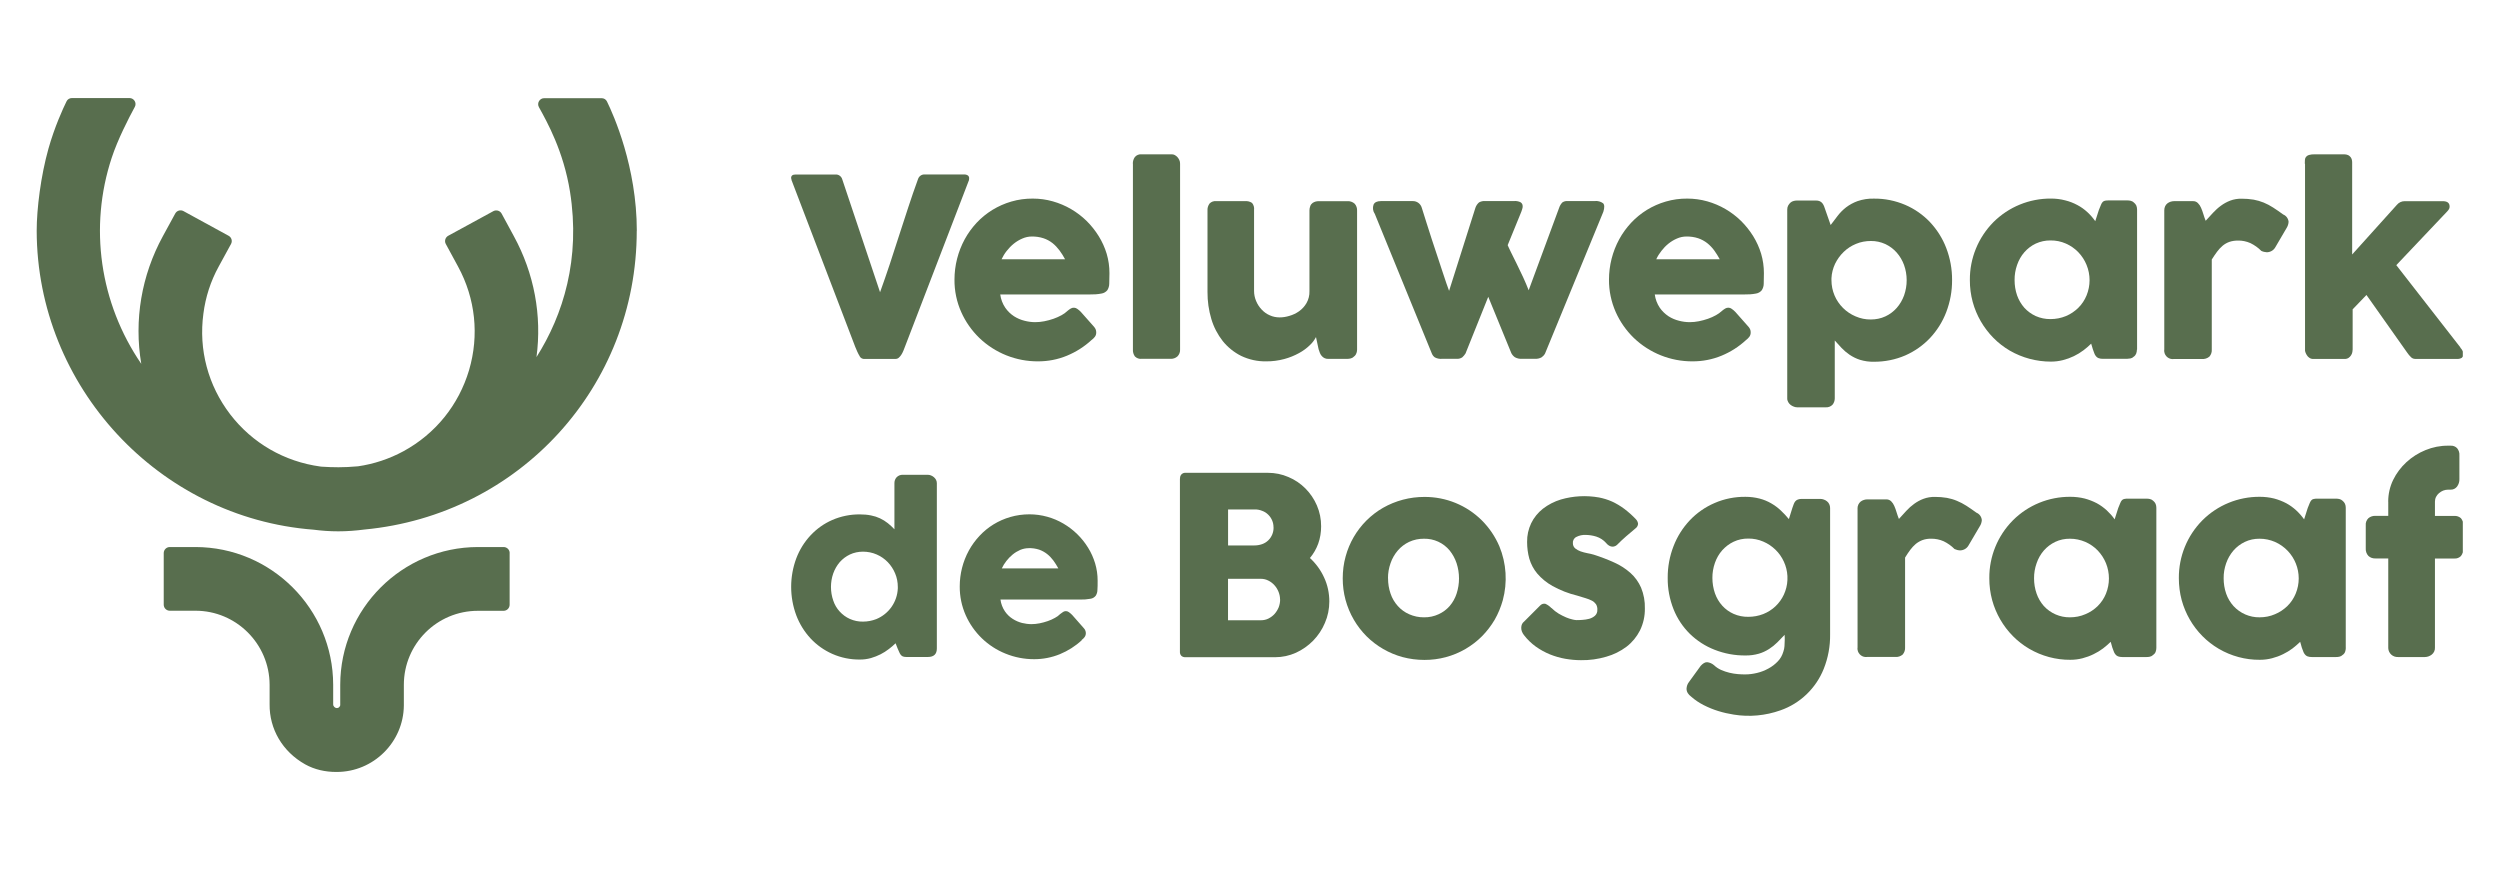
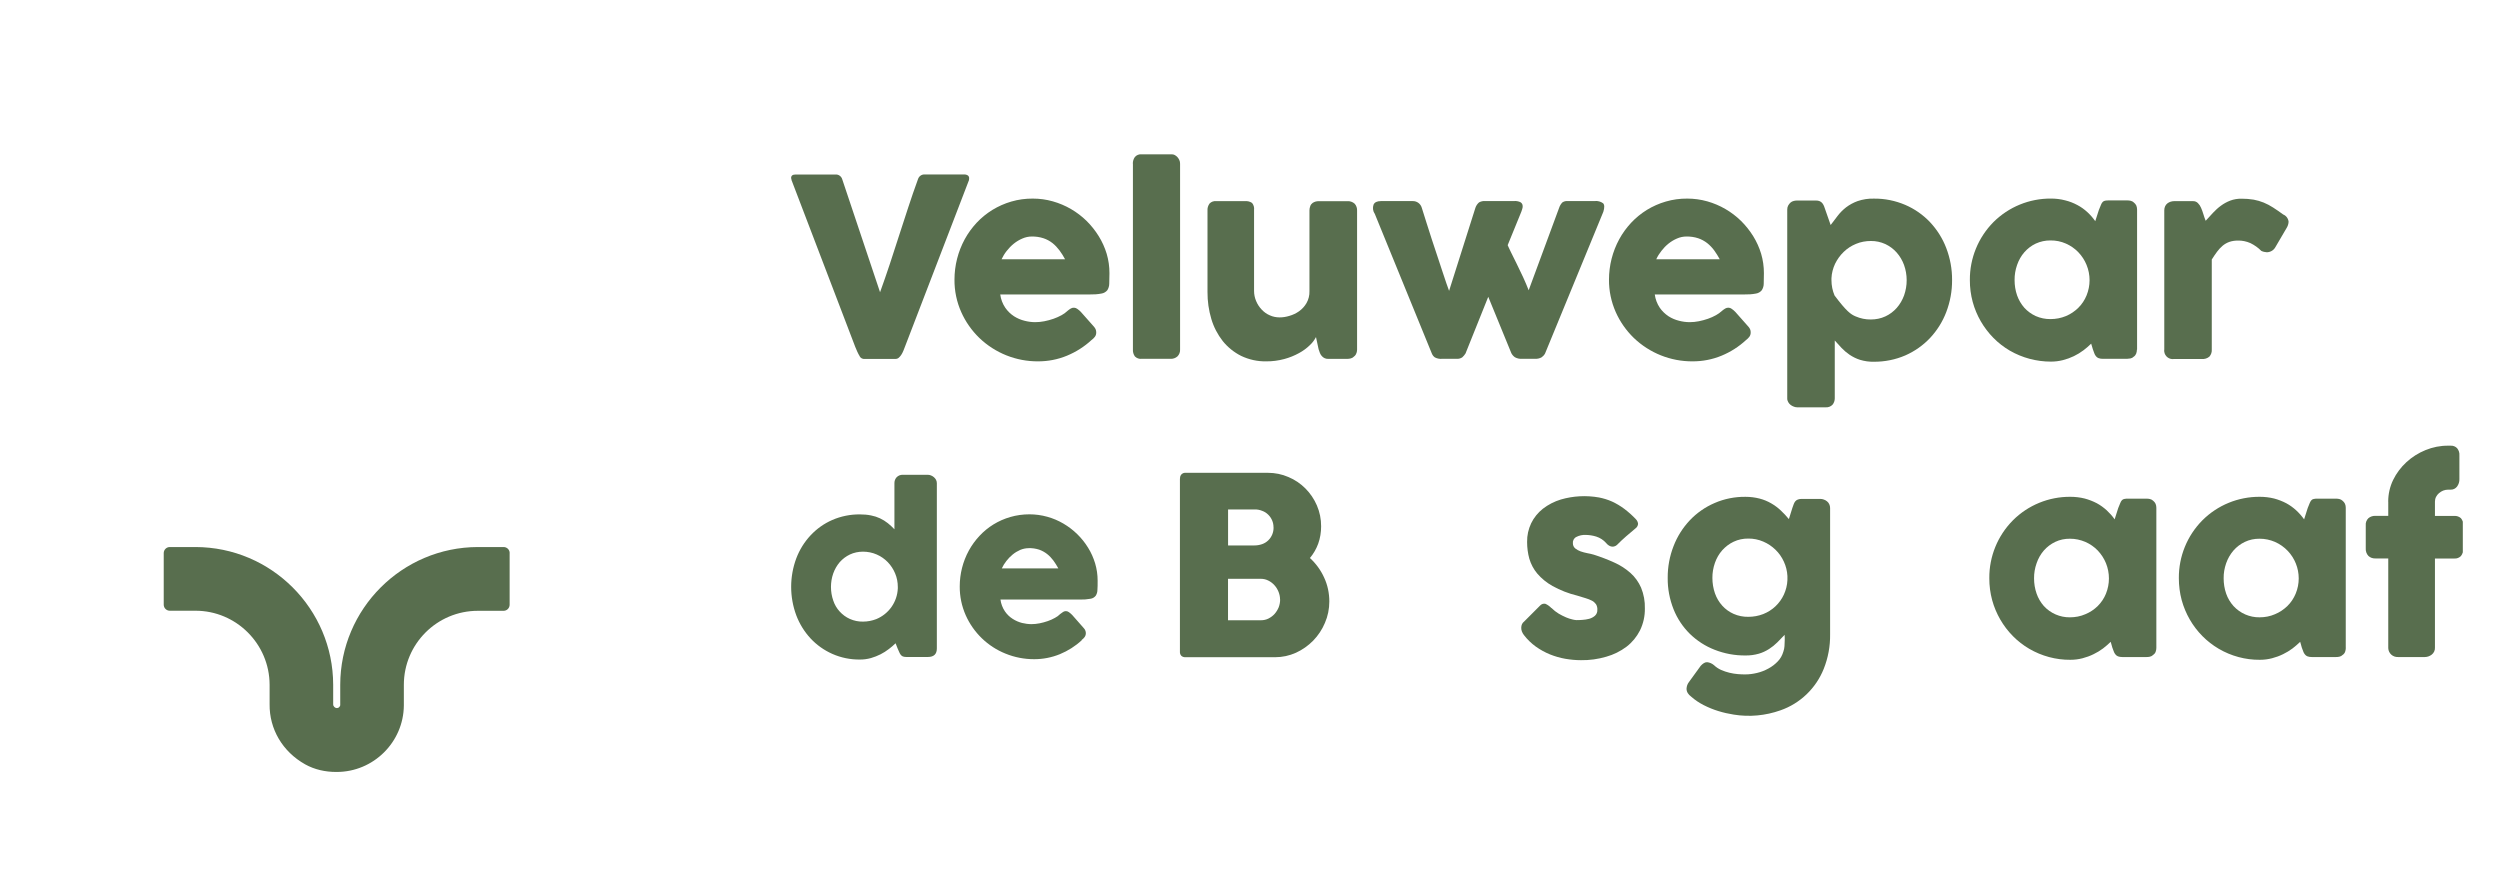
<svg xmlns="http://www.w3.org/2000/svg" width="500" zoomAndPan="magnify" viewBox="0 0 375 131.25" height="175" preserveAspectRatio="xMidYMid meet" version="1.0">
  <defs>
    <clipPath id="89fb6b4198">
-       <path d="M 345 23 L 369.422 23 L 369.422 54 L 345 54 Z M 345 23 " clip-rule="nonzero" />
-     </clipPath>
+       </clipPath>
    <clipPath id="f46fa30677">
      <path d="M 354 66 L 369.422 66 L 369.422 99 L 354 99 Z M 354 66 " clip-rule="nonzero" />
    </clipPath>
    <clipPath id="b5547bdbd9">
      <path d="M 5.504 14.684 L 96 14.684 L 96 80 L 5.504 80 Z M 5.504 14.684 " clip-rule="nonzero" />
    </clipPath>
  </defs>
  <path fill="#586e4e" d="M 128.961 53.445 C 128.824 53.219 128.699 52.992 128.598 52.762 C 128.496 52.531 128.383 52.277 128.289 52.039 L 118.727 27.008 C 118.727 26.953 118.727 26.895 118.695 26.844 C 118.676 26.797 118.668 26.738 118.668 26.695 C 118.668 26.344 118.898 26.176 119.352 26.176 L 125.359 26.176 C 125.801 26.156 126.207 26.457 126.332 26.883 L 132.008 43.836 C 132.52 42.418 133.012 41 133.477 39.594 C 133.941 38.188 134.406 36.77 134.855 35.352 C 135.305 33.934 135.773 32.527 136.234 31.117 C 136.691 29.711 137.184 28.293 137.699 26.875 C 137.836 26.434 138.254 26.133 138.719 26.172 L 144.594 26.172 C 144.809 26.152 145.02 26.211 145.195 26.328 C 145.316 26.434 145.383 26.59 145.371 26.746 C 145.371 26.809 145.371 26.883 145.352 26.949 L 145.352 27.004 L 135.734 52.031 C 135.672 52.207 135.598 52.402 135.508 52.609 C 135.426 52.812 135.324 53.012 135.211 53.191 C 135.109 53.367 134.973 53.512 134.82 53.656 C 134.684 53.777 134.508 53.84 134.32 53.84 L 129.719 53.84 C 129.406 53.879 129.105 53.727 128.949 53.449 " fill-opacity="1" fill-rule="nonzero" />
  <path fill="#586e4e" d="M 163.738 50.996 C 162.652 52 161.402 52.793 160.043 53.355 C 158.664 53.926 157.191 54.207 155.711 54.203 C 152.43 54.223 149.266 52.961 146.898 50.688 C 145.75 49.574 144.828 48.258 144.184 46.809 C 143.5 45.277 143.156 43.609 143.172 41.945 C 143.172 39.832 143.699 37.746 144.711 35.883 C 145.199 34.984 145.809 34.16 146.5 33.41 C 147.195 32.668 147.992 32.023 148.863 31.484 C 149.742 30.949 150.695 30.523 151.695 30.234 C 152.742 29.926 153.828 29.781 154.922 29.789 C 155.945 29.789 156.949 29.926 157.922 30.203 C 159.836 30.742 161.574 31.754 162.992 33.141 C 163.684 33.828 164.297 34.598 164.812 35.43 C 165.324 36.254 165.723 37.145 166.004 38.07 C 166.281 39.012 166.418 39.984 166.418 40.969 C 166.418 41.617 166.406 42.145 166.387 42.551 C 166.387 42.895 166.285 43.234 166.102 43.531 C 165.875 43.801 165.57 43.977 165.23 44.031 C 164.648 44.145 164.043 44.18 163.449 44.168 L 150.035 44.168 C 150.129 44.883 150.387 45.566 150.793 46.164 C 151.145 46.672 151.59 47.105 152.105 47.441 C 152.598 47.754 153.129 47.98 153.691 48.117 C 154.207 48.25 154.738 48.324 155.273 48.324 C 155.738 48.324 156.203 48.277 156.652 48.188 C 157.117 48.094 157.582 47.973 158.027 47.816 C 158.441 47.668 158.852 47.492 159.238 47.277 C 159.559 47.102 159.859 46.887 160.117 46.637 C 160.273 46.5 160.449 46.379 160.625 46.273 C 160.926 46.098 161.297 46.117 161.578 46.32 C 161.785 46.457 161.98 46.625 162.145 46.805 L 164.121 49.035 C 164.234 49.168 164.324 49.316 164.379 49.48 C 164.418 49.613 164.434 49.75 164.434 49.883 C 164.434 50.113 164.371 50.336 164.227 50.523 C 164.09 50.699 163.93 50.863 163.742 50.996 M 154.766 35.477 C 154.281 35.477 153.805 35.582 153.359 35.777 C 152.895 35.973 152.469 36.23 152.078 36.543 C 151.676 36.867 151.32 37.238 151.004 37.641 C 150.695 38.031 150.445 38.445 150.234 38.891 L 159.762 38.891 C 159.512 38.426 159.234 37.973 158.914 37.547 C 158.605 37.141 158.266 36.777 157.871 36.461 C 157.465 36.148 157.02 35.902 156.523 35.738 C 155.957 35.551 155.355 35.469 154.766 35.477 " fill-opacity="1" fill-rule="nonzero" />
  <path fill="#586e4e" d="M 169.926 24.559 C 169.918 24.199 170.02 23.848 170.227 23.559 C 170.473 23.262 170.863 23.102 171.25 23.152 L 175.82 23.152 C 175.957 23.152 176.09 23.191 176.211 23.254 C 176.348 23.328 176.48 23.43 176.594 23.543 C 176.715 23.676 176.816 23.832 176.891 23.988 C 176.973 24.164 177.023 24.371 177.012 24.566 L 177.012 52.398 C 177.043 52.801 176.891 53.188 176.613 53.465 C 176.324 53.715 175.953 53.844 175.586 53.824 L 171.262 53.824 C 170.879 53.871 170.504 53.734 170.234 53.465 C 170.012 53.152 169.91 52.781 169.938 52.398 L 169.938 24.559 Z M 169.926 24.559 " fill-opacity="1" fill-rule="nonzero" />
  <path fill="#586e4e" d="M 203.07 53.52 C 202.922 53.648 202.746 53.742 202.559 53.777 C 202.395 53.816 202.219 53.832 202.051 53.832 L 199.246 53.832 C 198.867 53.852 198.492 53.684 198.254 53.387 C 198.133 53.25 198.039 53.09 197.977 52.922 C 197.902 52.746 197.84 52.57 197.789 52.383 L 197.398 50.562 C 197.16 51.016 196.852 51.43 196.469 51.781 C 195.988 52.246 195.445 52.645 194.859 52.961 C 194.164 53.344 193.422 53.645 192.652 53.852 C 191.766 54.09 190.855 54.211 189.941 54.203 C 188.645 54.23 187.348 53.945 186.176 53.387 C 185.102 52.848 184.16 52.09 183.406 51.152 C 182.641 50.172 182.051 49.043 181.699 47.844 C 181.309 46.539 181.117 45.176 181.125 43.812 L 181.125 31.598 C 181.094 31.215 181.207 30.84 181.434 30.531 C 181.68 30.273 182.043 30.133 182.406 30.172 L 186.715 30.172 C 187.105 30.133 187.492 30.223 187.809 30.441 C 188.051 30.738 188.16 31.113 188.109 31.496 L 188.109 43.637 C 188.109 44.152 188.211 44.672 188.418 45.156 C 188.613 45.629 188.891 46.055 189.242 46.426 C 189.586 46.797 190 47.098 190.465 47.297 C 190.93 47.512 191.438 47.609 191.945 47.609 C 192.453 47.609 192.926 47.527 193.402 47.383 C 193.918 47.238 194.414 47.004 194.859 46.691 C 195.312 46.367 195.695 45.949 195.973 45.469 C 196.285 44.922 196.438 44.301 196.418 43.68 L 196.418 31.551 C 196.418 31.332 196.461 31.113 196.539 30.918 C 196.602 30.723 196.734 30.559 196.902 30.434 C 197.039 30.34 197.199 30.277 197.355 30.23 C 197.512 30.191 197.68 30.176 197.844 30.176 L 202.051 30.176 C 202.477 30.137 202.898 30.277 203.211 30.566 C 203.461 30.855 203.582 31.227 203.562 31.602 L 203.562 52.461 C 203.562 52.691 203.508 52.918 203.406 53.113 C 203.305 53.309 203.156 53.465 202.973 53.578 L 203.082 53.523 L 203.082 53.512 Z M 203.07 53.52 " fill-opacity="1" fill-rule="nonzero" />
  <path fill="#586e4e" d="M 206.168 32.008 C 205.93 31.617 205.879 31.137 206.031 30.703 C 206.188 30.34 206.559 30.164 207.137 30.164 L 211.906 30.164 C 212.535 30.145 213.102 30.566 213.27 31.176 C 213.484 31.836 213.715 32.566 213.965 33.383 C 214.211 34.199 214.48 35.023 214.758 35.863 C 215.039 36.707 215.316 37.551 215.594 38.387 C 215.875 39.223 216.125 39.988 216.352 40.684 C 216.582 41.379 216.789 42 216.965 42.516 C 217.141 43.035 217.277 43.414 217.363 43.629 L 221.312 31.168 C 221.418 30.855 221.602 30.578 221.859 30.359 C 222.129 30.215 222.43 30.137 222.73 30.156 L 227.148 30.156 C 227.43 30.137 227.707 30.184 227.977 30.289 C 228.141 30.352 228.273 30.484 228.348 30.641 C 228.41 30.805 228.422 30.98 228.387 31.148 C 228.344 31.352 228.273 31.555 228.199 31.758 L 226.152 36.773 C 226.234 36.988 226.41 37.34 226.652 37.848 C 226.891 38.355 227.18 38.926 227.5 39.562 C 227.824 40.203 228.141 40.879 228.465 41.574 C 228.785 42.266 229.066 42.938 229.301 43.539 L 233.871 31.168 C 233.973 30.859 234.137 30.59 234.359 30.359 C 234.582 30.215 234.848 30.137 235.117 30.156 L 239.23 30.156 C 239.668 30.113 240.109 30.23 240.461 30.488 C 240.688 30.715 240.691 31.137 240.504 31.758 L 231.762 53.016 C 231.641 53.246 231.465 53.441 231.254 53.59 C 230.945 53.766 230.605 53.84 230.262 53.82 L 228.309 53.82 C 227.938 53.852 227.566 53.766 227.242 53.59 C 227.016 53.434 226.836 53.23 226.703 52.98 L 223.238 44.52 L 219.828 53.02 C 219.695 53.234 219.531 53.426 219.344 53.598 C 219.105 53.762 218.805 53.844 218.5 53.824 L 216.285 53.824 C 215.922 53.855 215.551 53.781 215.23 53.609 C 215.023 53.465 214.867 53.258 214.773 53.02 L 206.188 32.004 L 206.168 32.012 Z M 206.168 32.008 " fill-opacity="1" fill-rule="nonzero" />
  <path fill="#586e4e" d="M 261.918 50.996 C 260.832 52 259.594 52.793 258.23 53.355 C 256.852 53.926 255.375 54.207 253.883 54.203 C 250.605 54.223 247.441 52.961 245.07 50.688 C 243.922 49.574 243.004 48.258 242.359 46.809 C 241.684 45.277 241.332 43.609 241.348 41.945 C 241.348 39.832 241.875 37.746 242.887 35.883 C 243.375 34.984 243.98 34.16 244.676 33.41 C 245.371 32.668 246.168 32.023 247.031 31.484 C 247.91 30.949 248.863 30.523 249.867 30.234 C 250.914 29.926 251.996 29.781 253.094 29.789 C 254.105 29.789 255.109 29.926 256.094 30.203 C 258.004 30.742 259.742 31.754 261.16 33.141 C 261.855 33.828 262.465 34.598 262.984 35.43 C 263.492 36.254 263.895 37.145 264.172 38.07 C 264.449 39.012 264.586 39.984 264.586 40.969 C 264.586 41.617 264.578 42.145 264.559 42.551 C 264.559 42.902 264.457 43.234 264.27 43.531 C 264.055 43.801 263.742 43.977 263.41 44.031 C 262.828 44.145 262.223 44.18 261.629 44.168 L 248.215 44.168 C 248.309 44.883 248.566 45.566 248.969 46.164 C 249.32 46.672 249.766 47.098 250.281 47.441 C 250.77 47.754 251.305 47.98 251.867 48.117 C 252.383 48.25 252.922 48.324 253.449 48.324 C 253.914 48.324 254.379 48.277 254.82 48.188 C 255.285 48.094 255.75 47.973 256.195 47.816 C 256.609 47.668 257.023 47.492 257.398 47.277 C 257.719 47.102 258.02 46.887 258.289 46.637 C 258.445 46.5 258.621 46.379 258.797 46.273 C 258.934 46.191 259.094 46.152 259.262 46.152 C 259.438 46.152 259.613 46.215 259.75 46.32 C 259.953 46.457 260.148 46.625 260.316 46.805 L 262.289 49.035 C 262.402 49.168 262.496 49.316 262.551 49.48 C 262.59 49.613 262.602 49.75 262.602 49.883 C 262.602 50.113 262.539 50.336 262.398 50.523 C 262.262 50.707 262.09 50.863 261.914 50.996 M 252.961 35.477 C 252.477 35.477 251.996 35.582 251.551 35.777 C 251.09 35.973 250.664 36.23 250.273 36.543 C 249.871 36.867 249.516 37.238 249.207 37.641 C 248.898 38.031 248.641 38.445 248.438 38.891 L 257.965 38.891 C 257.715 38.426 257.426 37.973 257.121 37.547 C 256.82 37.141 256.469 36.777 256.074 36.461 C 255.668 36.148 255.215 35.902 254.73 35.738 C 254.164 35.551 253.562 35.469 252.969 35.477 " fill-opacity="1" fill-rule="nonzero" />
-   <path fill="#586e4e" d="M 268.59 30.391 C 268.727 30.258 268.902 30.176 269.09 30.133 C 269.254 30.094 269.422 30.078 269.586 30.078 L 272.402 30.078 C 272.609 30.078 272.805 30.105 272.984 30.191 C 273.129 30.254 273.262 30.367 273.367 30.5 C 273.469 30.637 273.551 30.785 273.613 30.941 C 273.68 31.109 273.746 31.293 273.809 31.5 L 274.598 33.754 C 274.949 33.309 275.301 32.844 275.645 32.379 C 276.004 31.906 276.43 31.48 276.902 31.109 C 277.434 30.707 278.02 30.387 278.641 30.164 C 279.426 29.898 280.262 29.766 281.094 29.793 C 282.715 29.773 284.309 30.102 285.801 30.738 C 287.195 31.34 288.457 32.219 289.504 33.324 C 290.551 34.441 291.387 35.762 291.934 37.195 C 292.523 38.734 292.824 40.359 292.812 42.012 C 292.824 43.656 292.523 45.281 291.934 46.824 C 291.387 48.258 290.555 49.582 289.504 50.703 C 288.457 51.809 287.195 52.695 285.801 53.309 C 284.316 53.949 282.715 54.27 281.094 54.262 C 280.391 54.281 279.684 54.18 279 53.973 C 278.445 53.797 277.926 53.539 277.441 53.215 C 277.008 52.918 276.598 52.574 276.238 52.195 C 275.887 51.82 275.555 51.449 275.215 51.074 L 275.215 59.754 C 275.215 60.098 275.102 60.438 274.879 60.707 C 274.613 60.984 274.223 61.133 273.836 61.098 L 269.574 61.098 C 269.406 61.098 269.242 61.059 269.09 61.004 C 268.914 60.941 268.758 60.859 268.605 60.746 C 268.453 60.633 268.328 60.488 268.234 60.32 C 268.133 60.145 268.078 59.949 268.086 59.754 L 268.086 31.445 C 268.086 31.23 268.125 31.02 268.223 30.836 C 268.316 30.668 268.438 30.523 268.574 30.379 M 286 42.02 C 286 41.25 285.867 40.477 285.609 39.754 C 285.359 39.07 284.988 38.43 284.504 37.883 C 284.031 37.344 283.457 36.922 282.809 36.613 C 282.125 36.301 281.383 36.137 280.625 36.148 C 279.867 36.148 279.102 36.285 278.398 36.582 C 277.715 36.863 277.086 37.266 276.559 37.781 C 276.027 38.289 275.594 38.895 275.266 39.559 C 274.945 40.242 274.75 40.988 274.719 41.738 L 274.719 42.02 C 274.719 42.816 274.875 43.602 275.184 44.324 C 275.48 45.027 275.918 45.66 276.453 46.195 C 276.992 46.734 277.633 47.16 278.336 47.457 C 279.059 47.77 279.836 47.934 280.625 47.922 C 281.375 47.922 282.125 47.777 282.809 47.457 C 283.457 47.16 284.031 46.723 284.504 46.195 C 284.988 45.648 285.355 45.008 285.609 44.324 C 285.867 43.582 286.008 42.805 286 42.02 " fill-opacity="1" fill-rule="nonzero" />
+   <path fill="#586e4e" d="M 268.59 30.391 C 268.727 30.258 268.902 30.176 269.09 30.133 C 269.254 30.094 269.422 30.078 269.586 30.078 L 272.402 30.078 C 272.609 30.078 272.805 30.105 272.984 30.191 C 273.129 30.254 273.262 30.367 273.367 30.5 C 273.469 30.637 273.551 30.785 273.613 30.941 C 273.68 31.109 273.746 31.293 273.809 31.5 L 274.598 33.754 C 274.949 33.309 275.301 32.844 275.645 32.379 C 276.004 31.906 276.43 31.48 276.902 31.109 C 277.434 30.707 278.02 30.387 278.641 30.164 C 279.426 29.898 280.262 29.766 281.094 29.793 C 282.715 29.773 284.309 30.102 285.801 30.738 C 287.195 31.34 288.457 32.219 289.504 33.324 C 290.551 34.441 291.387 35.762 291.934 37.195 C 292.523 38.734 292.824 40.359 292.812 42.012 C 292.824 43.656 292.523 45.281 291.934 46.824 C 291.387 48.258 290.555 49.582 289.504 50.703 C 288.457 51.809 287.195 52.695 285.801 53.309 C 284.316 53.949 282.715 54.27 281.094 54.262 C 280.391 54.281 279.684 54.18 279 53.973 C 278.445 53.797 277.926 53.539 277.441 53.215 C 277.008 52.918 276.598 52.574 276.238 52.195 C 275.887 51.82 275.555 51.449 275.215 51.074 L 275.215 59.754 C 275.215 60.098 275.102 60.438 274.879 60.707 C 274.613 60.984 274.223 61.133 273.836 61.098 L 269.574 61.098 C 269.406 61.098 269.242 61.059 269.09 61.004 C 268.914 60.941 268.758 60.859 268.605 60.746 C 268.453 60.633 268.328 60.488 268.234 60.32 C 268.133 60.145 268.078 59.949 268.086 59.754 L 268.086 31.445 C 268.086 31.23 268.125 31.02 268.223 30.836 C 268.316 30.668 268.438 30.523 268.574 30.379 M 286 42.02 C 286 41.25 285.867 40.477 285.609 39.754 C 285.359 39.07 284.988 38.43 284.504 37.883 C 284.031 37.344 283.457 36.922 282.809 36.613 C 282.125 36.301 281.383 36.137 280.625 36.148 C 279.867 36.148 279.102 36.285 278.398 36.582 C 277.715 36.863 277.086 37.266 276.559 37.781 C 276.027 38.289 275.594 38.895 275.266 39.559 C 274.945 40.242 274.75 40.988 274.719 41.738 L 274.719 42.02 C 274.719 42.816 274.875 43.602 275.184 44.324 C 276.992 46.734 277.633 47.16 278.336 47.457 C 279.059 47.77 279.836 47.934 280.625 47.922 C 281.375 47.922 282.125 47.777 282.809 47.457 C 283.457 47.16 284.031 46.723 284.504 46.195 C 284.988 45.648 285.355 45.008 285.609 44.324 C 285.867 43.582 286.008 42.805 286 42.02 " fill-opacity="1" fill-rule="nonzero" />
  <path fill="#586e4e" d="M 320.535 52.453 C 320.535 52.656 320.496 52.859 320.422 53.055 C 320.348 53.238 320.219 53.406 320.051 53.508 C 319.918 53.645 319.754 53.734 319.566 53.766 C 319.41 53.797 319.246 53.812 319.082 53.82 L 315.414 53.82 C 315.199 53.832 314.977 53.793 314.781 53.719 C 314.625 53.664 314.492 53.562 314.391 53.43 C 314.277 53.293 314.195 53.141 314.141 52.977 C 314.078 52.789 314.004 52.594 313.926 52.383 L 313.676 51.547 C 313.316 51.902 312.934 52.234 312.539 52.531 C 311.621 53.227 310.574 53.727 309.465 54.012 C 308.863 54.168 308.254 54.242 307.633 54.242 C 305.473 54.242 303.34 53.676 301.469 52.594 C 300.57 52.066 299.742 51.426 299.02 50.691 C 297.539 49.191 296.465 47.332 295.906 45.293 C 295.617 44.219 295.473 43.113 295.48 42.004 C 295.453 38.754 296.734 35.621 299.02 33.312 C 301.309 31.035 304.402 29.766 307.637 29.785 C 308.359 29.785 309.082 29.867 309.785 30.055 C 310.426 30.211 311.039 30.453 311.609 30.758 C 312.156 31.047 312.656 31.406 313.109 31.824 C 313.547 32.227 313.945 32.684 314.289 33.176 L 314.836 31.48 C 314.957 31.168 315.055 30.914 315.145 30.727 C 315.199 30.57 315.289 30.422 315.402 30.293 C 315.496 30.199 315.617 30.137 315.754 30.105 C 315.949 30.066 316.145 30.062 316.332 30.062 L 319.113 30.062 C 319.277 30.062 319.434 30.082 319.598 30.117 C 319.781 30.156 319.949 30.25 320.078 30.375 C 320.238 30.5 320.367 30.664 320.453 30.84 C 320.523 31.027 320.562 31.23 320.562 31.434 L 320.562 52.438 L 320.535 52.449 Z M 302.188 42.02 C 302.188 42.805 302.309 43.582 302.566 44.316 C 302.809 45 303.18 45.629 303.652 46.168 C 304.137 46.695 304.707 47.109 305.359 47.41 C 306.055 47.715 306.816 47.875 307.574 47.863 C 308.371 47.863 309.156 47.715 309.891 47.41 C 310.582 47.121 311.215 46.695 311.75 46.168 C 312.281 45.641 312.703 45.008 312.984 44.316 C 313.586 42.848 313.586 41.203 312.984 39.734 C 312.695 39.031 312.281 38.383 311.75 37.836 C 311.223 37.285 310.582 36.844 309.891 36.539 C 309.156 36.215 308.371 36.055 307.574 36.066 C 306.816 36.055 306.055 36.223 305.359 36.539 C 304.707 36.848 304.129 37.293 303.652 37.836 C 303.168 38.391 302.809 39.035 302.566 39.734 C 302.309 40.469 302.176 41.234 302.188 42.012 " fill-opacity="1" fill-rule="nonzero" />
  <path fill="#586e4e" d="M 324.641 31.551 C 324.641 31.332 324.68 31.125 324.773 30.93 C 324.855 30.762 324.969 30.617 325.113 30.504 C 325.262 30.391 325.422 30.309 325.598 30.254 C 325.773 30.199 325.949 30.172 326.125 30.172 L 328.941 30.172 C 329.219 30.16 329.488 30.262 329.684 30.461 C 329.891 30.664 330.047 30.902 330.156 31.164 C 330.293 31.473 330.406 31.785 330.5 32.105 C 330.602 32.449 330.715 32.781 330.852 33.117 C 331.223 32.711 331.594 32.301 331.957 31.914 C 332.316 31.531 332.711 31.164 333.145 30.852 C 333.57 30.539 334.043 30.281 334.531 30.094 C 335.078 29.887 335.66 29.793 336.258 29.805 C 336.859 29.805 337.461 29.848 338.055 29.949 C 338.562 30.043 339.078 30.191 339.555 30.387 C 340.047 30.59 340.52 30.84 340.965 31.129 C 341.43 31.426 341.938 31.777 342.484 32.176 C 342.938 32.359 343.242 32.785 343.289 33.27 C 343.27 33.613 343.16 33.938 342.977 34.223 L 341.281 37.117 C 341.023 37.562 340.547 37.828 340.031 37.84 C 339.742 37.828 339.453 37.758 339.195 37.633 C 338.723 37.148 338.168 36.766 337.562 36.465 C 336.973 36.207 336.32 36.066 335.672 36.086 C 335.234 36.086 334.801 36.148 334.391 36.289 C 334.027 36.422 333.688 36.613 333.387 36.867 C 333.074 37.137 332.797 37.434 332.555 37.766 C 332.293 38.117 332.035 38.5 331.766 38.926 L 331.766 52.414 C 331.797 52.805 331.672 53.18 331.422 53.48 C 331.109 53.758 330.691 53.883 330.273 53.852 L 326.086 53.852 C 325.395 53.953 324.742 53.469 324.641 52.773 C 324.621 52.652 324.621 52.535 324.641 52.414 Z M 324.641 31.551 " fill-opacity="1" fill-rule="nonzero" />
  <g clip-path="url(#89fb6b4198)">
-     <path fill="#586e4e" d="M 345.719 24.559 C 345.719 24.344 345.719 24.152 345.738 23.984 C 345.738 23.828 345.805 23.672 345.895 23.539 C 346.008 23.402 346.164 23.301 346.332 23.25 C 346.598 23.176 346.887 23.137 347.176 23.148 L 351.633 23.148 C 351.84 23.148 352.039 23.188 352.227 23.27 C 352.371 23.344 352.492 23.445 352.598 23.578 C 352.688 23.699 352.742 23.828 352.781 23.977 C 352.812 24.109 352.824 24.246 352.824 24.383 L 352.824 38.172 L 359.535 30.723 C 359.824 30.379 360.242 30.176 360.695 30.176 L 366.414 30.176 C 367.098 30.176 367.441 30.445 367.441 30.98 C 367.441 31.094 367.422 31.211 367.375 31.312 C 367.305 31.445 367.211 31.574 367.105 31.688 L 359.445 39.773 L 369.082 52.145 L 369.043 52.145 C 369.188 52.281 369.301 52.453 369.387 52.633 C 369.449 52.77 369.488 52.934 369.488 53.09 C 369.516 53.312 369.426 53.531 369.258 53.68 C 369.043 53.801 368.805 53.855 368.562 53.836 L 362.266 53.836 C 362.043 53.836 361.828 53.742 361.672 53.598 C 361.441 53.383 361.238 53.133 361.062 52.871 L 354.969 44.246 L 352.898 46.398 L 352.898 52.41 C 352.898 52.539 352.879 52.668 352.855 52.801 C 352.793 53.152 352.586 53.473 352.289 53.68 C 352.102 53.801 351.883 53.855 351.656 53.844 L 346.98 53.844 C 346.777 53.844 346.574 53.793 346.402 53.668 C 346.246 53.566 346.117 53.43 346.023 53.27 C 345.941 53.137 345.867 53 345.816 52.852 C 345.789 52.781 345.773 52.695 345.754 52.625 L 345.754 24.559 Z M 345.719 24.559 " fill-opacity="1" fill-rule="nonzero" />
-   </g>
+     </g>
  <path fill="#586e4e" d="M 134.348 96.48 C 134.023 96.793 133.688 97.09 133.324 97.359 C 132.934 97.656 132.52 97.926 132.082 98.145 C 131.617 98.375 131.141 98.57 130.637 98.711 C 130.098 98.859 129.551 98.938 128.992 98.93 C 127.566 98.949 126.148 98.66 124.844 98.082 C 123.613 97.535 122.5 96.746 121.586 95.766 C 120.656 94.762 119.93 93.586 119.445 92.309 C 118.418 89.547 118.418 86.508 119.445 83.746 C 119.93 82.465 120.656 81.297 121.586 80.301 C 122.504 79.32 123.613 78.531 124.844 77.996 C 126.148 77.43 127.566 77.145 128.992 77.16 C 129.551 77.16 130.113 77.203 130.66 77.316 C 131.59 77.492 132.449 77.898 133.184 78.484 C 133.535 78.762 133.855 79.066 134.164 79.391 L 134.164 72.48 C 134.156 72.16 134.27 71.832 134.488 71.594 C 134.738 71.332 135.098 71.191 135.461 71.219 L 139.184 71.219 C 139.34 71.219 139.496 71.258 139.641 71.312 C 139.797 71.367 139.945 71.461 140.082 71.574 C 140.215 71.684 140.324 71.82 140.406 71.973 C 140.488 72.129 140.527 72.305 140.527 72.48 L 140.527 97.266 C 140.527 98.117 140.082 98.547 139.184 98.547 L 135.938 98.547 C 135.762 98.547 135.586 98.527 135.422 98.465 C 135.301 98.41 135.195 98.328 135.113 98.223 C 135.02 98.102 134.945 97.965 134.887 97.824 C 134.824 97.668 134.742 97.48 134.641 97.266 L 134.328 96.469 L 134.336 96.48 Z M 124.645 88.039 C 124.645 88.734 124.758 89.426 124.988 90.086 C 125.191 90.699 125.523 91.266 125.957 91.734 C 126.383 92.199 126.891 92.578 127.48 92.84 C 128.102 93.117 128.77 93.254 129.445 93.242 C 130.129 93.242 130.809 93.113 131.449 92.863 C 133.328 92.086 134.582 90.297 134.672 88.27 L 134.672 88.039 C 134.672 87.344 134.543 86.66 134.273 86.02 C 134.012 85.391 133.641 84.816 133.168 84.324 C 132.695 83.836 132.133 83.445 131.512 83.176 C 130.859 82.887 130.156 82.75 129.445 82.75 C 128.77 82.75 128.09 82.887 127.48 83.176 C 126.898 83.453 126.383 83.844 125.957 84.324 C 125.535 84.824 125.203 85.398 124.984 86.02 C 124.758 86.672 124.645 87.355 124.645 88.039 " fill-opacity="1" fill-rule="nonzero" />
  <path fill="#586e4e" d="M 162.262 96.035 C 161.301 96.926 160.188 97.629 158.984 98.125 C 157.762 98.625 156.445 98.883 155.117 98.879 C 153.648 98.879 152.191 98.602 150.828 98.043 C 148.168 96.977 146.027 94.91 144.859 92.289 C 144.258 90.926 143.949 89.457 143.961 87.965 C 143.961 86.082 144.426 84.23 145.332 82.574 C 145.77 81.777 146.305 81.043 146.926 80.379 C 147.547 79.715 148.25 79.137 149.02 78.664 C 149.805 78.18 150.652 77.812 151.539 77.551 C 152.473 77.281 153.441 77.148 154.414 77.148 C 155.312 77.148 156.211 77.27 157.082 77.512 C 157.934 77.742 158.75 78.094 159.512 78.539 C 161.023 79.426 162.301 80.668 163.215 82.16 C 163.672 82.891 164.023 83.688 164.273 84.516 C 164.52 85.352 164.645 86.219 164.645 87.09 C 164.645 87.668 164.645 88.137 164.613 88.496 C 164.613 88.805 164.52 89.109 164.355 89.367 C 164.16 89.605 163.891 89.77 163.586 89.812 C 163.07 89.906 162.531 89.949 162.004 89.934 L 150.07 89.934 C 150.152 90.574 150.383 91.176 150.738 91.703 C 151.051 92.16 151.441 92.539 151.906 92.832 C 152.34 93.113 152.816 93.316 153.312 93.445 C 153.777 93.555 154.246 93.621 154.723 93.621 C 155.129 93.621 155.547 93.574 155.945 93.496 C 156.359 93.414 156.77 93.301 157.164 93.164 C 157.535 93.035 157.898 92.879 158.242 92.68 C 158.527 92.535 158.797 92.34 159.027 92.105 C 159.176 91.984 159.324 91.875 159.48 91.781 C 159.605 91.707 159.75 91.668 159.887 91.668 C 160.043 91.668 160.195 91.723 160.324 91.816 C 160.508 91.949 160.676 92.086 160.832 92.25 L 162.59 94.246 C 162.691 94.359 162.777 94.484 162.82 94.637 C 162.859 94.75 162.875 94.867 162.875 94.988 C 162.875 95.195 162.812 95.395 162.688 95.566 C 162.566 95.73 162.418 95.875 162.254 95.992 M 154.285 82.227 C 153.863 82.227 153.438 82.32 153.035 82.484 C 152.629 82.664 152.25 82.891 151.906 83.172 C 151.555 83.457 151.23 83.793 150.953 84.152 C 150.684 84.496 150.453 84.867 150.27 85.258 L 158.75 85.258 C 158.523 84.844 158.273 84.441 157.992 84.059 C 157.723 83.699 157.414 83.375 157.062 83.098 C 156.703 82.82 156.305 82.598 155.867 82.445 C 155.355 82.281 154.828 82.207 154.301 82.219 " fill-opacity="1" fill-rule="nonzero" />
  <path fill="#586e4e" d="M 177.004 71.773 C 176.992 71.543 177.066 71.32 177.219 71.152 C 177.375 70.996 177.602 70.902 177.82 70.922 L 190.18 70.922 C 191.246 70.922 192.293 71.129 193.266 71.555 C 194.219 71.953 195.082 72.535 195.812 73.27 C 196.543 74 197.125 74.871 197.535 75.816 C 197.961 76.809 198.176 77.871 198.168 78.957 C 198.168 79.836 198.031 80.719 197.73 81.555 C 197.441 82.34 197.027 83.062 196.488 83.703 C 197.391 84.527 198.113 85.52 198.613 86.621 C 199.141 87.742 199.398 88.977 199.398 90.219 C 199.398 91.324 199.184 92.414 198.738 93.434 C 198.324 94.426 197.727 95.324 196.98 96.094 C 196.234 96.852 195.355 97.473 194.395 97.91 C 193.41 98.355 192.344 98.582 191.27 98.582 L 177.805 98.582 C 177.59 98.59 177.379 98.527 177.215 98.387 C 177.059 98.23 176.973 98.004 176.988 97.785 L 176.988 71.793 L 177 71.781 Z M 191.027 79.098 C 191.027 78.738 190.961 78.387 190.82 78.062 C 190.684 77.742 190.488 77.453 190.242 77.211 C 189.984 76.953 189.688 76.758 189.344 76.633 C 188.984 76.484 188.594 76.406 188.207 76.418 L 184.211 76.418 L 184.211 81.816 L 188.152 81.816 C 188.555 81.816 188.938 81.754 189.32 81.621 C 189.664 81.5 189.969 81.309 190.23 81.062 C 190.758 80.555 191.047 79.852 191.035 79.117 M 192.008 89.926 C 192.008 89.543 191.934 89.168 191.793 88.805 C 191.652 88.445 191.453 88.102 191.191 87.812 C 190.934 87.516 190.625 87.277 190.281 87.102 C 189.93 86.914 189.531 86.82 189.133 86.82 L 184.203 86.82 L 184.203 93.039 L 189.133 93.039 C 189.535 93.039 189.922 92.957 190.273 92.781 C 190.617 92.602 190.934 92.375 191.191 92.086 C 191.453 91.789 191.656 91.453 191.805 91.094 C 191.941 90.723 192.02 90.336 192.02 89.934 " fill-opacity="1" fill-rule="nonzero" />
-   <path fill="#586e4e" d="M 201.41 86.754 C 201.41 85.641 201.547 84.527 201.848 83.453 C 202.402 81.414 203.48 79.562 204.969 78.074 C 205.711 77.34 206.535 76.699 207.441 76.18 C 209.336 75.098 211.484 74.535 213.66 74.539 C 216.895 74.52 220 75.789 222.285 78.066 C 223.402 79.184 224.281 80.496 224.902 81.938 C 225.965 84.504 226.141 87.359 225.418 90.039 C 225.129 91.062 224.727 92.047 224.199 92.965 C 223.668 93.863 223.027 94.699 222.297 95.438 C 221.562 96.18 220.73 96.812 219.832 97.34 C 217.961 98.434 215.84 98.996 213.668 98.988 C 212.555 98.988 211.457 98.848 210.379 98.562 C 208.344 98.004 206.48 96.93 204.98 95.438 C 204.246 94.695 203.605 93.875 203.078 92.965 C 201.973 91.074 201.402 88.934 201.41 86.75 M 208.207 86.754 C 208.207 87.531 208.328 88.312 208.586 89.051 C 208.816 89.734 209.188 90.363 209.672 90.902 C 210.145 91.43 210.719 91.848 211.367 92.133 C 212.07 92.445 212.84 92.609 213.609 92.598 C 214.363 92.609 215.113 92.453 215.797 92.133 C 216.426 91.848 217 91.422 217.453 90.902 C 217.918 90.355 218.27 89.727 218.488 89.051 C 218.973 87.57 218.973 85.965 218.488 84.48 C 218.258 83.785 217.906 83.145 217.453 82.578 C 216.508 81.43 215.094 80.781 213.605 80.809 C 212.84 80.801 212.066 80.957 211.363 81.285 C 210.711 81.594 210.133 82.035 209.668 82.578 C 209.191 83.137 208.82 83.781 208.582 84.48 C 208.324 85.215 208.191 85.98 208.199 86.75 " fill-opacity="1" fill-rule="nonzero" />
  <path fill="#586e4e" d="M 232.723 91.199 C 233.043 91.523 233.414 91.812 233.805 92.047 C 234.168 92.262 234.551 92.453 234.926 92.613 C 235.234 92.746 235.555 92.844 235.879 92.922 C 236.062 92.965 236.25 93.004 236.438 93.016 C 236.664 93.016 236.973 93.016 237.336 92.984 C 237.688 92.965 238.039 92.91 238.379 92.82 C 238.695 92.734 238.992 92.578 239.242 92.363 C 239.492 92.133 239.621 91.809 239.602 91.465 C 239.621 91.176 239.551 90.883 239.398 90.629 C 239.242 90.414 239.035 90.227 238.805 90.109 C 238.5 89.953 238.176 89.824 237.852 89.73 C 237.473 89.617 237.047 89.488 236.574 89.34 C 235.281 89.027 234.039 88.543 232.883 87.902 C 232.012 87.418 231.234 86.789 230.586 86.031 C 230.039 85.379 229.641 84.621 229.398 83.805 C 229.172 82.988 229.066 82.141 229.066 81.293 C 229.047 80.32 229.262 79.359 229.676 78.488 C 230.082 77.645 230.688 76.906 231.426 76.316 C 232.242 75.688 233.16 75.215 234.137 74.922 C 235.992 74.383 237.945 74.281 239.855 74.621 C 240.531 74.754 241.18 74.953 241.812 75.234 C 242.453 75.531 243.062 75.895 243.629 76.316 C 244.262 76.793 244.852 77.32 245.391 77.891 C 245.574 78.078 245.688 78.328 245.711 78.586 C 245.684 78.875 245.527 79.125 245.297 79.281 C 244.812 79.68 244.352 80.066 243.91 80.457 C 243.465 80.84 243.008 81.273 242.535 81.75 C 242.402 81.859 242.258 81.945 242.09 81.977 C 241.953 82.008 241.801 82.008 241.656 81.969 C 241.52 81.93 241.375 81.867 241.266 81.781 C 241.133 81.691 241.023 81.586 240.934 81.469 C 240.531 81.004 240.012 80.672 239.441 80.488 C 238.934 80.332 238.406 80.246 237.879 80.238 C 237.379 80.207 236.875 80.32 236.43 80.551 C 236.078 80.738 235.883 81.129 235.934 81.516 C 235.934 81.812 236.07 82.082 236.293 82.27 C 236.535 82.457 236.801 82.605 237.09 82.707 C 237.414 82.82 237.762 82.91 238.102 82.977 C 238.453 83.039 238.777 83.113 239.074 83.203 C 240.121 83.535 241.152 83.93 242.148 84.383 C 243.027 84.773 243.844 85.301 244.57 85.941 C 245.254 86.551 245.789 87.305 246.16 88.145 C 246.566 89.137 246.762 90.203 246.73 91.27 C 246.75 92.406 246.5 93.535 245.996 94.566 C 245.512 95.52 244.828 96.355 243.977 97.008 C 243.066 97.691 242.031 98.203 240.938 98.508 C 239.707 98.871 238.426 99.047 237.148 99.027 C 236.363 99.027 235.586 98.953 234.805 98.82 C 234.016 98.684 233.238 98.457 232.496 98.16 C 231.742 97.852 231.031 97.457 230.375 96.992 C 229.699 96.504 229.094 95.918 228.586 95.254 C 228.453 95.086 228.355 94.902 228.277 94.703 C 228.215 94.52 228.176 94.332 228.188 94.137 C 228.188 93.961 228.23 93.785 228.297 93.629 C 228.363 93.473 228.484 93.332 228.621 93.23 L 231.02 90.828 C 231.227 90.605 231.52 90.508 231.809 90.57 C 232.141 90.719 232.449 90.934 232.695 91.199 " fill-opacity="1" fill-rule="nonzero" />
  <path fill="#586e4e" d="M 267.504 97.746 C 267.598 97.477 267.652 97.207 267.672 96.93 C 267.699 96.629 267.711 96.316 267.711 95.996 L 267.711 95.605 C 267.711 95.559 267.699 95.512 267.699 95.469 L 267.699 95.219 C 267.34 95.609 266.977 95.977 266.598 96.355 C 266.227 96.727 265.809 97.062 265.363 97.348 C 264.879 97.656 264.371 97.898 263.824 98.055 C 263.176 98.238 262.512 98.332 261.832 98.32 C 260.238 98.34 258.664 98.043 257.18 97.461 C 255.801 96.926 254.539 96.109 253.473 95.07 C 252.418 94.027 251.582 92.773 251.035 91.391 C 250.441 89.891 250.137 88.297 250.156 86.684 C 250.145 85.051 250.441 83.434 251.035 81.914 C 251.59 80.477 252.414 79.164 253.473 78.043 C 254.52 76.938 255.781 76.059 257.18 75.457 C 258.648 74.816 260.238 74.504 261.832 74.523 C 262.535 74.523 263.25 74.609 263.934 74.785 C 264.543 74.941 265.129 75.184 265.672 75.496 C 266.191 75.797 266.684 76.156 267.121 76.574 C 267.555 76.977 267.965 77.418 268.332 77.867 L 268.848 76.211 C 268.922 75.996 268.984 75.805 269.055 75.633 C 269.109 75.477 269.191 75.324 269.293 75.199 C 269.398 75.078 269.523 74.984 269.676 74.93 C 269.871 74.867 270.074 74.828 270.277 74.836 L 273.047 74.836 C 273.223 74.836 273.398 74.867 273.566 74.93 C 273.742 74.984 273.898 75.078 274.039 75.188 C 274.188 75.301 274.301 75.449 274.383 75.613 C 274.477 75.801 274.516 76.004 274.516 76.207 L 274.516 95.156 C 274.543 96.926 274.215 98.684 273.562 100.324 C 272.395 103.242 270.031 105.516 267.066 106.551 C 264.82 107.348 262.414 107.574 260.062 107.191 C 259.285 107.07 258.512 106.895 257.766 106.664 C 257.008 106.434 256.266 106.129 255.551 105.766 C 254.875 105.422 254.234 104.996 253.66 104.484 C 253.465 104.348 253.309 104.172 253.176 103.977 C 253.043 103.77 252.98 103.543 252.98 103.301 C 253 102.941 253.117 102.598 253.332 102.32 L 255.102 99.879 C 255.238 99.723 255.41 99.574 255.586 99.465 C 255.73 99.371 255.898 99.328 256.07 99.328 C 256.449 99.371 256.801 99.523 257.094 99.773 C 257.406 100.07 257.77 100.312 258.16 100.488 C 258.562 100.664 258.988 100.809 259.41 100.91 C 259.828 101.016 260.258 101.078 260.684 101.117 C 261.098 101.156 261.469 101.16 261.812 101.16 C 262.402 101.16 262.988 101.078 263.562 100.938 C 264.152 100.801 264.73 100.574 265.266 100.277 C 265.785 100 266.258 99.637 266.664 99.211 C 267.066 98.805 267.34 98.301 267.5 97.754 M 256.859 86.68 C 256.859 87.465 256.984 88.254 257.242 88.996 C 257.48 89.68 257.852 90.312 258.336 90.848 C 258.809 91.375 259.391 91.793 260.043 92.082 C 260.734 92.387 261.488 92.535 262.246 92.523 C 263.016 92.523 263.777 92.387 264.488 92.109 C 265.164 91.84 265.793 91.449 266.324 90.941 C 266.852 90.441 267.277 89.848 267.582 89.191 C 267.895 88.508 268.082 87.766 268.113 87.012 L 268.113 86.402 C 268.074 85.66 267.895 84.93 267.582 84.25 C 267.277 83.582 266.852 82.969 266.324 82.461 C 265.793 81.945 265.176 81.527 264.488 81.238 C 263.785 80.934 263.02 80.777 262.246 80.785 C 261.488 80.777 260.727 80.934 260.043 81.258 C 259.391 81.566 258.82 82.004 258.336 82.539 C 257.852 83.086 257.484 83.727 257.242 84.422 C 256.984 85.156 256.852 85.922 256.859 86.691 " fill-opacity="1" fill-rule="nonzero" />
-   <path fill="#586e4e" d="M 278.625 76.293 C 278.625 76.078 278.664 75.867 278.758 75.672 C 278.84 75.508 278.953 75.359 279.098 75.238 C 279.246 75.125 279.406 75.043 279.582 74.988 C 279.75 74.934 279.934 74.906 280.109 74.906 L 282.926 74.906 C 283.203 74.895 283.473 75 283.668 75.184 C 283.875 75.391 284.031 75.629 284.141 75.887 C 284.277 76.195 284.391 76.508 284.484 76.832 C 284.586 77.172 284.703 77.508 284.836 77.844 C 285.207 77.438 285.578 77.027 285.941 76.633 C 286.301 76.238 286.695 75.887 287.129 75.574 C 287.555 75.266 288.02 75.008 288.516 74.824 C 289.074 74.617 289.656 74.523 290.242 74.535 C 290.844 74.535 291.445 74.578 292.039 74.68 C 292.547 74.773 293.062 74.922 293.539 75.125 C 294.031 75.332 294.504 75.57 294.949 75.859 C 295.414 76.156 295.922 76.508 296.469 76.906 C 296.922 77.09 297.227 77.516 297.273 78.008 C 297.254 78.352 297.145 78.68 296.961 78.953 L 295.266 81.836 C 295.008 82.281 294.531 82.551 294.016 82.559 C 293.727 82.551 293.438 82.477 293.18 82.355 C 292.707 81.871 292.152 81.484 291.547 81.188 C 290.957 80.926 290.305 80.797 289.656 80.805 C 289.219 80.805 288.797 80.859 288.375 81.012 C 288.012 81.148 287.672 81.344 287.371 81.586 C 287.059 81.855 286.781 82.152 286.539 82.477 C 286.277 82.828 286.02 83.211 285.762 83.637 L 285.762 97.113 C 285.789 97.504 285.656 97.883 285.406 98.18 C 285.094 98.449 284.676 98.586 284.27 98.543 L 280.082 98.543 C 279.387 98.645 278.738 98.16 278.633 97.465 C 278.613 97.344 278.613 97.227 278.633 97.105 L 278.633 76.266 Z M 278.625 76.293 " fill-opacity="1" fill-rule="nonzero" />
  <path fill="#586e4e" d="M 323.453 97.18 C 323.453 97.383 323.414 97.594 323.34 97.789 C 323.266 97.977 323.133 98.133 322.969 98.242 C 322.836 98.375 322.66 98.469 322.484 98.504 C 322.328 98.543 322.172 98.555 322 98.555 L 318.332 98.555 C 318.113 98.555 317.895 98.527 317.699 98.453 C 317.543 98.391 317.41 98.289 317.309 98.156 C 317.195 98.02 317.113 97.867 317.059 97.699 C 316.996 97.523 316.922 97.328 316.844 97.121 L 316.605 96.273 C 316.242 96.625 315.863 96.957 315.457 97.266 C 315.012 97.598 314.539 97.887 314.039 98.125 C 313.512 98.387 312.953 98.59 312.383 98.738 C 311.781 98.895 311.172 98.969 310.551 98.969 C 308.391 98.988 306.258 98.41 304.387 97.32 C 303.488 96.793 302.672 96.16 301.938 95.418 C 300.457 93.918 299.383 92.055 298.824 90.02 C 298.535 88.941 298.391 87.84 298.398 86.73 C 298.371 83.477 299.648 80.355 301.938 78.047 C 304.215 75.77 307.32 74.5 310.543 74.52 C 311.27 74.52 311.992 74.602 312.695 74.777 C 313.324 74.945 313.938 75.18 314.52 75.484 C 315.066 75.781 315.562 76.141 316.02 76.559 C 316.453 76.965 316.855 77.406 317.195 77.902 L 317.734 76.207 C 317.855 75.898 317.953 75.648 318.043 75.453 C 318.094 75.297 318.188 75.145 318.301 75.02 C 318.395 74.926 318.516 74.863 318.645 74.844 C 318.828 74.805 319.023 74.789 319.219 74.797 L 322 74.797 C 322.156 74.797 322.324 74.816 322.484 74.852 C 322.672 74.891 322.836 74.984 322.969 75.109 C 323.125 75.234 323.258 75.391 323.34 75.574 C 323.414 75.762 323.453 75.965 323.453 76.168 Z M 305.109 86.754 C 305.109 87.531 305.23 88.312 305.492 89.051 C 305.73 89.734 306.102 90.363 306.574 90.902 C 307.578 91.996 309.004 92.617 310.484 92.598 C 311.281 92.598 312.07 92.453 312.801 92.133 C 313.496 91.848 314.129 91.43 314.664 90.902 C 315.191 90.375 315.617 89.746 315.895 89.051 C 316.488 87.582 316.488 85.945 315.895 84.48 C 315.609 83.777 315.191 83.137 314.664 82.578 C 314.137 82.031 313.496 81.586 312.801 81.285 C 312.07 80.973 311.281 80.801 310.484 80.809 C 309.727 80.801 308.965 80.957 308.281 81.285 C 307.633 81.594 307.051 82.035 306.574 82.578 C 306.094 83.137 305.73 83.781 305.492 84.48 C 305.23 85.215 305.102 85.98 305.109 86.75 " fill-opacity="1" fill-rule="nonzero" />
  <path fill="#586e4e" d="M 351.871 97.18 C 351.871 97.383 351.832 97.594 351.762 97.789 C 351.688 97.977 351.555 98.141 351.391 98.242 C 351.258 98.375 351.09 98.469 350.906 98.504 C 350.75 98.543 350.582 98.555 350.422 98.555 L 346.75 98.555 C 346.535 98.555 346.316 98.527 346.121 98.453 C 345.965 98.391 345.832 98.297 345.73 98.156 C 345.617 98.02 345.535 97.867 345.48 97.699 C 345.418 97.523 345.344 97.328 345.266 97.121 L 345.027 96.273 C 344.664 96.625 344.281 96.957 343.879 97.266 C 343.434 97.598 342.957 97.887 342.461 98.125 C 341.934 98.387 341.375 98.59 340.805 98.738 C 340.203 98.895 339.59 98.969 338.969 98.969 C 336.809 98.988 334.68 98.41 332.816 97.32 C 331.918 96.793 331.102 96.16 330.367 95.418 C 328.879 93.918 327.812 92.055 327.254 90.02 C 326.965 88.941 326.828 87.84 326.828 86.73 C 326.801 83.477 328.07 80.355 330.359 78.047 C 332.637 75.77 335.738 74.5 338.965 74.52 C 339.688 74.52 340.41 74.602 341.117 74.777 C 341.746 74.945 342.355 75.18 342.938 75.484 C 343.484 75.781 343.984 76.141 344.438 76.559 C 344.875 76.965 345.273 77.418 345.617 77.902 L 346.156 76.207 C 346.277 75.898 346.375 75.648 346.461 75.453 C 346.527 75.297 346.609 75.145 346.723 75.02 C 346.816 74.926 346.938 74.863 347.062 74.844 C 347.258 74.805 347.453 74.789 347.641 74.797 L 350.41 74.797 C 350.578 74.797 350.734 74.816 350.895 74.852 C 351.082 74.891 351.246 74.984 351.379 75.109 C 351.535 75.234 351.668 75.391 351.75 75.574 C 351.824 75.762 351.871 75.965 351.863 76.168 L 351.863 97.145 L 351.871 97.172 Z M 333.547 86.754 C 333.547 87.531 333.668 88.312 333.926 89.051 C 334.164 89.734 334.539 90.363 335.02 90.902 C 336.023 91.996 337.449 92.617 338.93 92.598 C 339.727 92.598 340.516 92.453 341.246 92.133 C 341.941 91.848 342.57 91.422 343.109 90.902 C 343.648 90.375 344.062 89.746 344.352 89.051 C 345.594 86.051 344.219 82.598 341.246 81.285 C 340.516 80.973 339.727 80.801 338.93 80.809 C 338.172 80.801 337.41 80.957 336.727 81.285 C 336.078 81.594 335.496 82.035 335.02 82.578 C 334.539 83.137 334.172 83.781 333.926 84.48 C 333.668 85.215 333.535 85.98 333.547 86.75 " fill-opacity="1" fill-rule="nonzero" />
  <g clip-path="url(#f46fa30677)">
    <path fill="#586e4e" d="M 358.23 75.246 C 358.23 74.117 358.48 73.004 358.973 71.988 C 359.465 70.977 360.145 70.078 360.969 69.32 C 361.805 68.551 362.777 67.941 363.832 67.512 C 364.906 67.074 366.055 66.84 367.227 66.852 L 367.598 66.852 C 367.957 66.832 368.32 66.965 368.57 67.234 C 368.809 67.531 368.941 67.902 368.91 68.289 L 368.91 71.848 C 368.93 72.262 368.797 72.664 368.551 72.996 C 368.32 73.293 367.969 73.461 367.598 73.449 L 367.227 73.449 C 366.977 73.449 366.715 73.492 366.48 73.586 C 366.254 73.68 366.035 73.812 365.852 73.969 C 365.664 74.125 365.52 74.32 365.406 74.535 C 365.293 74.758 365.242 75 365.242 75.246 L 365.242 77.387 L 368.156 77.387 C 368.52 77.367 368.871 77.492 369.141 77.73 C 369.391 78.039 369.523 78.426 369.484 78.816 L 369.484 82.227 C 369.523 82.645 369.398 83.074 369.141 83.406 C 368.883 83.664 368.531 83.805 368.156 83.777 L 365.242 83.777 L 365.242 97.129 C 365.27 97.543 365.082 97.945 364.758 98.195 C 364.457 98.426 364.098 98.555 363.73 98.555 L 359.707 98.555 C 358.93 98.594 358.27 98 358.238 97.223 L 358.238 83.766 L 356.32 83.766 C 355.93 83.785 355.555 83.656 355.266 83.395 C 354.969 83.082 354.828 82.652 354.863 82.219 L 354.863 78.805 C 354.824 78.398 354.977 78 355.266 77.723 C 355.562 77.48 355.941 77.359 356.32 77.379 L 358.238 77.379 L 358.238 75.238 L 358.238 75.246 Z M 358.23 75.246 " fill-opacity="1" fill-rule="nonzero" />
  </g>
  <g clip-path="url(#b5547bdbd9)">
-     <path fill="#586e4e" d="M 95.512 34.613 C 95.512 57.98 77.926 77.238 54.656 79.43 C 53.383 79.598 52.059 79.699 50.746 79.699 C 49.43 79.699 48.242 79.609 47.031 79.453 C 23.801 77.672 5.543 57.965 5.504 34.613 C 5.504 31.332 6.121 26.367 7.27 22.293 C 8.199 19.004 9.449 16.285 9.98 15.207 C 10.125 14.891 10.441 14.707 10.797 14.707 L 19.422 14.707 C 20.105 14.707 20.551 15.441 20.219 16.039 C 19.273 17.781 17.652 20.941 16.754 23.676 C 13.332 34.051 14.945 45.438 21.191 54.578 C 20.086 48.02 21.211 41.32 24.438 35.414 L 26.289 32.023 C 26.527 31.59 27.074 31.422 27.512 31.66 L 34.293 35.367 C 34.73 35.605 34.895 36.152 34.656 36.59 L 32.805 39.98 C 31.59 42.195 30.828 44.562 30.508 47.059 C 29.781 52.457 31.211 57.812 34.527 62.148 C 37.848 66.477 42.668 69.246 48.059 69.98 L 48.242 70 C 49.93 70.109 51.504 70.145 53.711 69.945 C 56.082 69.602 58.383 68.84 60.52 67.684 C 65.32 65.066 68.797 60.762 70.359 55.527 C 71.898 50.293 71.32 44.789 68.711 39.988 L 66.871 36.598 C 66.629 36.164 66.797 35.605 67.23 35.367 L 74.004 31.672 C 74.441 31.434 74.996 31.598 75.238 32.031 L 77.078 35.426 C 80.121 41 81.309 47.32 80.473 53.559 C 84.492 47.227 87.102 38.809 85.5 28.754 C 84.527 22.672 82.066 18.293 80.836 16.07 C 80.504 15.469 80.941 14.727 81.633 14.727 L 90.242 14.727 C 90.582 14.727 90.902 14.91 91.047 15.227 C 92.031 17.23 95.523 25.039 95.523 34.637 L 95.516 34.617 Z M 95.512 34.613 " fill-opacity="1" fill-rule="nonzero" />
-   </g>
+     </g>
  <path fill="#586e4e" d="M 76.445 82.977 L 76.445 90.711 C 76.445 91.211 76.039 91.621 75.535 91.621 L 71.68 91.621 C 65.543 91.621 60.578 96.598 60.578 102.719 L 60.578 105.832 C 60.523 111.336 56.008 115.793 50.508 115.793 L 50.414 115.793 C 48.801 115.793 47.188 115.441 45.781 114.656 C 42.359 112.738 40.398 109.34 40.441 105.629 L 40.441 102.711 C 40.422 96.586 35.438 91.609 29.324 91.609 L 25.469 91.609 C 24.969 91.609 24.559 91.207 24.559 90.703 L 24.559 82.965 C 24.559 82.465 24.965 82.055 25.469 82.055 L 29.324 82.055 C 40.703 82.074 49.957 91.332 49.977 102.711 L 49.977 105.648 C 49.977 105.988 50.285 106.215 50.527 106.215 C 50.672 106.215 50.793 106.16 50.887 106.051 C 51 105.938 51.055 105.82 51.035 105.668 L 51.035 102.711 C 51.055 91.332 60.309 82.074 71.688 82.055 L 75.543 82.055 C 76.043 82.055 76.453 82.461 76.453 82.965 Z M 76.445 82.977 " fill-opacity="1" fill-rule="nonzero" />
</svg>